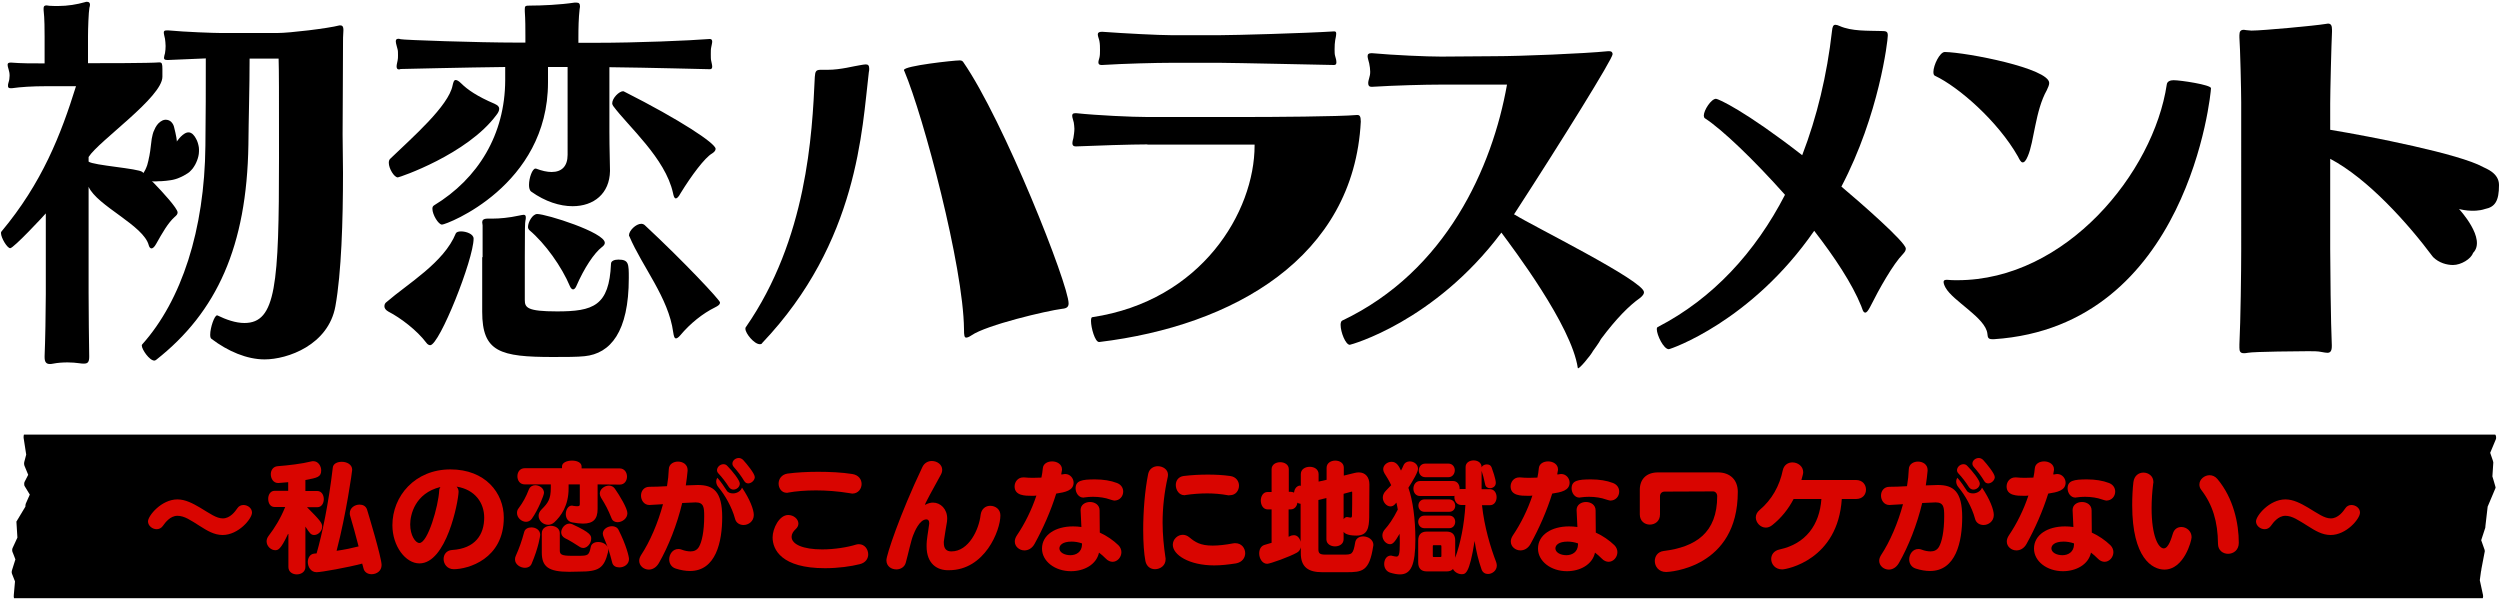
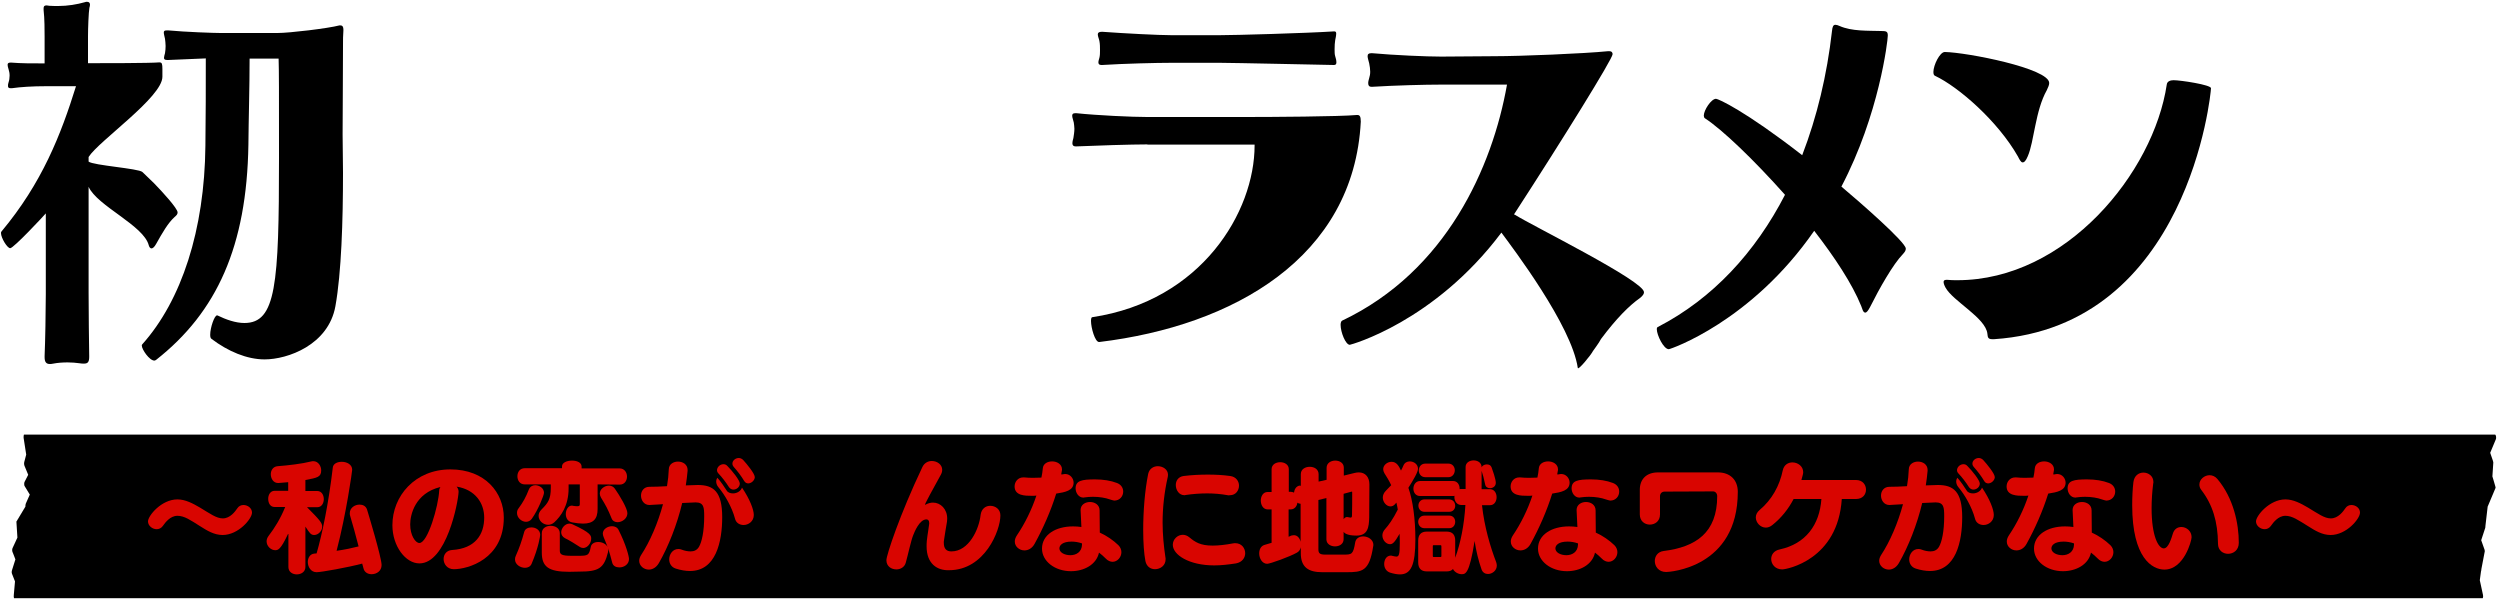
<svg xmlns="http://www.w3.org/2000/svg" version="1.1" id="レイヤー_1" x="0px" y="0px" viewBox="0 0 1250 300" style="enable-background:new 0 0 1250 300;" xml:space="preserve">
  <style type="text/css">
	.st0{fill:#D90500;}
</style>
  <g>
    <path d="M77,91.6c4.1,4.2,11.8,12.6,11.8,14.6c0,1-0.6,1.5-1.5,2.3c-3.4,3.1-6.1,7.9-9.2,13.4c-0.9,1.7-1.8,2.3-2.3,2.3   c-0.8,0-1.2-0.8-1.4-1.5c-2.5-10-25.8-19.7-30.1-29.3v53.1c0,8.2,0.2,25.9,0.3,31.4v0.6c0,2.7-0.9,3.3-2.6,3.3   c-0.6,0-1.5,0-2.5-0.2c-1.5-0.2-3.5-0.4-5.7-0.4c-2.5,0-5.1,0.2-7.1,0.6c-0.8,0.2-1.4,0.2-1.8,0.2c-1.8,0-2.6-1-2.6-3.4   c0-0.2,0-0.4,0-0.6c0.3-6.7,0.6-22.6,0.6-30.9v-40.4c-0.8,1-16.1,17.4-17.8,17.4c-1.5,0-4.6-5.2-4.6-7.5c0-0.4,0-0.6,0.2-0.8   C21.1,91.4,30.5,67.2,38,43.1H23.2c-7.1,0-13,0.4-17.2,1c-0.3,0-0.5,0-0.8,0C4.3,44.1,4,43.7,4,43c0-0.6,0-1.1,0.3-1.9   s0.5-2.1,0.5-3.3s-0.2-2.1-0.5-3.1S3.8,33,3.8,32.4c0-0.8,0.5-1.1,1.4-1.1h0.5c4.8,0.4,10.1,0.4,16.6,0.4V18.4   c0-2.9,0-9.2-0.5-13.4c0-0.2,0-0.4,0-0.8c0-1,0.3-1.5,1.5-1.5c0.5,0,0.9,0.2,1.4,0.2C26.2,3,27.7,3,29.2,3c4.6,0,9.4-0.8,13.2-1.9   c0.5-0.2,0.8-0.2,1.1-0.2c1.1,0,1.5,0.6,1.5,1.5c0,0.6-0.2,1-0.3,1.5C44.3,6.1,44,14.2,44,18.2v13.4c7.4,0,30.9,0,35.5-0.4h0.3   c1.2,0,1.4,0.8,1.4,3.4v3.8c0,10.2-32,32.2-36.9,40.1v2.3c2.3,1.9,24.9,3.4,26.9,5.2L77,91.6z M124.8,29.1   c0,14.6-0.5,30.7-0.6,43.3c-0.8,50.6-15.7,83.6-46.1,107.5c-0.3,0.2-0.6,0.4-0.9,0.4c-2.5,0-6.3-5.6-6.3-7.5c0-0.2,0-0.4,0.2-0.6   c19.7-22,31.2-57.3,31.6-99.3c0.2-13.2,0.2-30.7,0.2-43.7L84,30c-0.2,0-0.3,0-0.3,0c-1.4,0-1.7-0.4-1.7-1.1c0-0.6,0.3-1.5,0.5-2.3   c0.2-1.1,0.3-2.5,0.3-3.6c0-1.3-0.2-2.7-0.3-3.6c-0.2-1.1-0.6-2.3-0.6-3.1s0.3-1.1,1.5-1.1h0.8c8.4,0.8,22.9,1.3,26.1,1.3h28.4   c6.1,0,25.3-2.3,31-3.8h0.5c1.1,0,1.5,0.8,1.5,2.1v0.4c-0.2,2.3-0.2,4.8-0.2,7.5c0,12.1-0.2,36.8-0.2,44.5c0,5.9,0.2,12.5,0.2,19.2   c0,24-0.8,50-3.8,66.7c-3.5,19.4-23.9,26.6-35.4,26.6c-8.8,0-18.3-4-26.6-10.3c-0.5-0.4-0.6-1.1-0.6-2.1c0-3.4,2.1-9.6,3.4-9.6h0.2   c4.3,2.1,9.1,3.8,13.5,3.8c15.8,0,17.3-19,17.3-82.6c0-34.1,0-43.3-0.2-49.6h-14.5L124.8,29.1z" />
-     <path d="M215.1,172.6c-0.6,0-1.4-0.4-2-1.3c-4.6-6.1-12.7-12.3-18.9-15.5c-1.4-0.8-2-1.7-2-2.7s0.5-1.7,1.1-2.1   c10.6-9.2,28.7-19.7,34.6-34.3c0.3-0.6,1.2-1,2.6-1c2.6,0,6.3,1.3,6.3,3.6C236.8,129.7,219.7,172.6,215.1,172.6L215.1,172.6z    M198.9,88.7c-1.8,0-4.5-4.4-4.5-7.3c0-1,0.3-1.7,0.8-2.1c10.9-10.5,29.1-26.3,31.1-36.6c0.3-1.3,0.6-2.7,1.5-2.7   c0.6,0,1.5,0.4,2.8,1.7c3.1,3.1,8,6.5,16.7,10.2c1.7,0.8,2.3,1.5,2.3,2.5s-0.6,2.1-1.4,3.1C233.6,77.2,199.7,88.7,198.9,88.7   L198.9,88.7z M283.8,33.5H274v7.3v0.4c0,51.7-50.7,71.1-53,71.1c-1.8,0-4.8-5-4.8-7.9c0-0.8,0.2-1.3,0.8-1.7   c22.1-13.4,35.5-35.5,35.6-62.5v-6.7c-19,0.2-52,1-52.3,1c-0.3,0.2-0.6,0.2-0.9,0.2c-0.8,0-1.1-0.6-1.1-1.5c0-0.8,0.3-1.9,0.5-2.9   c0.2-0.8,0.2-1.7,0.2-2.7c0-1.1,0-2.3-0.2-2.9c-0.2-1.1-0.9-2.9-0.9-4c0-0.8,0.3-1.3,1.2-1.3c0.3,0,0.8,0,1.2,0.2   c1.1,0.4,38.8,1.7,58.1,1.7h4.3v-3.4c0-3.6,0-8-0.3-12.3c0-0.4,0-1,0-1.1c0-1.5,0.3-1.7,2.6-1.7c5.8,0,15-0.4,22.3-1.5h0.9   c1.4,0,1.8,0.6,1.8,2.1c0,0.4-0.2,0.8-0.2,1.3c-0.5,4.4-0.6,9.2-0.6,14.2v2.5h8.8c20.4,0,46.8-1.1,56.8-1.9h0.2   c0.8,0,1.1,0.6,1.1,1.3c0,0.8-0.3,1.7-0.5,2.9c-0.2,0.8-0.2,2.1-0.2,3.4s0,2.7,0.2,3.3c0.2,1.1,0.5,2.1,0.5,2.9s-0.3,1.3-1.1,1.3   c-0.2,0-0.2,0-0.3,0c-0.9,0-31.1-0.8-50-1v32.2c0,8.6,0.3,16.1,0.3,19.7c-0.2,11.3-8.1,17.6-18.7,17.6c-6.4,0-13.7-2.3-20.7-7.3   c-0.8-0.6-1.1-1.9-1.1-3.3c0-3.6,1.7-8.2,3.2-8.2h0.3c2.9,1.1,5.5,1.7,7.8,1.7c5.1,0,8-2.9,8-8.6L283.8,33.5z M241.3,128.6   c0-15.9,0-15.9,0-15.9c0-0.6-0.2-1.1-0.2-1.5c0-1.1,0.5-1.9,2.9-1.9h0.8h1.7c3.2,0,8-0.4,13-1.5c1.1-0.2,1.8-0.4,2.3-0.4   c0.8,0,1.1,0.4,1.1,1.3c0,0.4,0,1-0.2,1.7c-0.2,1.1-0.3,2.9-0.3,18.2V150c0,3.8,1.2,5.7,16.1,5.7c18.1,0,26.1-2.7,27-23.8   c0-1.5,1.8-2.1,3.7-2.1c5.2,0,5.2,2.1,5.2,9.2c0,27-9.2,37.8-22.1,39.1c-3.5,0.4-9.7,0.4-15.7,0.4c-26.6,0-35.5-2.5-35.5-22.6   v-27.3L241.3,128.6z M286.5,144.7c-0.6,0-1.2-0.8-1.5-1.5c-4.1-9.8-12.4-21.5-20.4-28.2c-0.3-0.4-0.6-0.8-0.6-1.5   c0-2.5,2.3-6.5,4.6-6.5c4.5,0,33.8,9.2,33.8,14.4c0,0.6-0.3,1.3-1.4,2.1c-4,3.1-8.9,10.5-12.9,19.7   C287.6,144.3,287,144.7,286.5,144.7z M337.9,99.2c-0.8,0-1.1-1.3-1.4-2.7c-3.8-17.4-22.4-33.3-29.9-43.5c-0.3-0.4-0.5-1-0.5-1.3   c0-2.7,3.5-6.1,5.5-6.1c0.2,0,0.3,0.2,0.5,0.2c28.1,14.2,45.7,25.9,45.7,28.6c0,0.8-0.5,1.5-1.7,2.3c-3.7,2.1-10.4,11.1-15.8,19.9   C339.2,98.7,338.4,99.2,337.9,99.2L337.9,99.2z M340.1,167.7c-0.9,1.1-1.7,1.5-2.1,1.5c-0.8,0-1.1-1.1-1.4-3.1   c-2.3-17.2-15.5-32.8-21.9-47.9c-0.2-0.2-0.2-0.4-0.2-0.6c0-2.3,3.5-5.7,6.1-5.7c0.6,0,1.2,0.2,1.7,0.6   c20,18.6,37.7,37.6,37.7,38.7s-0.9,1.7-2.5,2.5C351.4,156.7,345.1,161.7,340.1,167.7L340.1,167.7z" />
-     <path d="M379.9,172.1c-2.8,0-7.2-5.4-7.2-7.7c0-0.4,0-0.6,0.2-0.8c30.6-44.1,33.2-96.4,34.5-125.1c0.2-2.7,0.5-3.6,2.9-3.6h1.5h2.1   c6.4,0,13.2-1.9,16.1-2.3c1.2-0.2,2.2-0.4,2.9-0.4c1.2,0,1.7,0.6,1.7,2.1c0,0.6,0,1.1-0.2,1.9c-3.4,28.2-5.2,84.7-53.3,135.3   C381,171.9,380.5,172.1,379.9,172.1L379.9,172.1z M485.7,167.7c-1.2,0.8-2,1.1-2.6,1.1c-0.9,0-1.1-1-1.1-4.2   c-0.3-31.4-20.3-106.5-29.8-129c-0.2-0.2-0.2-0.4-0.2-0.6c0-2.1,24.9-4.8,27.8-4.8c0.8,0,1.4,0.2,1.8,0.8   c20.3,29.3,52.7,111.3,52.7,120.7c0,1.7-0.9,2.5-3.2,2.7C523.3,155.4,493.2,162.5,485.7,167.7L485.7,167.7z" />
    <path d="M573.7,72.2c-7.8,0-26.6,0.6-35.5,1c-0.2,0-0.2,0-0.3,0c-1.4,0-1.7-0.8-1.7-1.5c0-1,0.3-1.9,0.5-2.7   c0.2-1.3,0.5-3.1,0.5-4.6c0-1.1-0.2-2.1-0.3-3.1c-0.2-1.1-0.8-2.5-0.8-3.4c0-0.8,0.3-1.3,1.5-1.3h0.6c10.4,1.1,27.9,1.9,35.3,1.9   h49.3c12.7,0,46.9-0.2,55.6-1h0.3c1.1,0,1.7,0.6,1.7,3.3c-3.5,68-63.8,102.1-130.7,110.2h-0.2c-2,0-4-7.1-4-10.5   c0-1.1,0.2-1.9,0.6-1.9c54.7-8.2,81.2-52.7,81.2-85.9c0-0.2,0-0.4,0-0.4h-53.6L573.7,72.2z M585.9,31.4c-7.8,0-23.8,0.4-34.9,1.1   c-0.2,0-0.2,0-0.3,0c-1.2,0-1.5-0.6-1.5-1.3c0-0.8,0.3-1.5,0.5-2.3c0.3-1.2,0.3-2.5,0.3-3.8c0-1.5,0-3.1-0.3-4.6   c-0.2-1.1-0.8-2.3-0.8-3.3c0-0.8,0.5-1.3,2-1.3h0.3c10.9,0.8,28.2,1.7,34.5,1.7h24.1c7.5,0,43.2-1,57.2-1.9h0.2   c0.8,0,0.9,0.6,0.9,1.1c0,1-0.3,2.3-0.5,3.3s-0.3,2.9-0.3,4.6c0,1.3,0,2.5,0.3,3.4s0.6,2.1,0.6,3.1c0,0.8-0.3,1.3-1.2,1.3h-0.2   c-0.9,0-51.2-1.1-57.2-1.1L585.9,31.4z" />
    <path d="M720.8,42.3c-8.4,0-23.5,0.4-34.7,1.1c-0.2,0-0.2,0-0.3,0c-1.4,0-1.7-0.8-1.7-1.9c0-0.8,0.3-1.7,0.5-2.5   c0.3-1,0.5-1.9,0.5-3.1c0-1.3-0.2-2.7-0.5-4.2c-0.2-1.1-0.8-2.5-0.8-3.6c0-1,0.5-1.5,1.8-1.5h0.5c11.1,1,27.2,1.7,34.5,1.7   l26.7-0.2c13.1,0,44.7-1.3,56.7-2.5h0.6c1.4,0,1.7,0.8,1.7,1.5c0,2.3-24.9,42.5-49.3,80.1c0.2,0,0.3,0.2,0.5,0.2   c8.1,5.2,64.5,33,64.5,38.7c0,0.8-0.5,1.7-2,2.9c-5.4,3.8-11.8,10.2-19.5,20.5c-1,2-3.7,5.5-4,6c-1,2-7.4,9.8-7.6,8.5   c-3.1-21.3-32.6-60.1-38.2-67.7c-33.5,44.7-75.4,56.1-75.8,56.1c-2.1,0-4.6-6.3-4.6-10c0-1,0.3-1.9,0.8-2.1   c52-24.7,75.1-76.7,82.4-118L720.8,42.3z" />
    <path d="M834.4,174.6c-2.6,0-6-7.1-6-10c0-0.6,0.2-1,0.5-1.1c27.5-14.2,48.8-37.4,63.6-66.1C877,80,861.2,64.8,852.4,59.1   c-0.3-0.2-0.5-0.8-0.5-1.3c0-2.7,3.7-8.4,6.1-8.4c1.1,0,14.4,5.9,43.1,28.2c7.4-19.2,12.4-40.1,14.9-62.1c0.2-2.1,0.6-3.1,1.7-3.1   c0.6,0,1.2,0.2,2.1,0.6c6.1,2.7,14.1,2.3,20.6,2.5c2.8,0,3.5,0.2,3.5,2.3c0,2.5-4.3,39.5-23.2,75.5c9.4,7.9,32.2,27.8,32.2,31   c0,0.8-0.3,1.5-1.4,2.7c-4.9,5-11.8,17.2-16.4,26.4c-1.1,2.1-1.8,2.9-2.5,2.9c-1.1,0-1.5-2.1-2-3.3c-4.5-11.1-13.2-24.3-23.5-37.6   C875.7,160.8,835.2,174.6,834.4,174.6L834.4,174.6z" />
    <path d="M1011.3,81.2c-0.9,0-1.7-1.7-2.3-2.9c-10.1-17.8-29.8-34.9-41.5-40.4c-0.6-0.2-0.8-1-0.8-1.9c0-3.4,3.2-10,5.7-10   c11.1,0.2,52.2,8.2,52.2,15.5c0,1-0.5,2.1-1.2,3.6c-5.8,10.3-6.3,25.7-9.5,33C1012.9,80.5,1012.1,81.2,1011.3,81.2z M997,169.6   c-0.3,0-0.5,0-0.8,0c-2.3,0-2.3-1-2.5-2.7c-0.8-8-17.3-16.3-21-23.2c-0.6-1.1-0.9-2.1-0.9-2.7c0-1,0.9-1.1,1.7-1.1   c1.7,0.2,3.5,0.2,5.2,0.2c54.2,0,98.1-53.7,104.7-97.9c0.2-1.5,1.7-2.1,3.4-2.1c3.5,0,18.7,2.3,18.7,4   C1105.5,46.4,1094.3,163.1,997,169.6z" />
-     <path d="M1120.6,51.1c0-5.4-0.5-27.4-0.9-32.4c0-0.4,0-0.8,0-1.1c0-1.9,0.6-2.7,2.3-2.7c0.3,0,0.8,0.2,1.4,0.2   c0.8,0,1.5,0.2,2.3,0.2c5.7,0,32.3-2.5,36.9-3.3c0.5,0,0.9-0.2,1.4-0.2c1.5,0,2,1,2,3.1v1c-0.3,5.6-0.9,30.3-0.9,35.8v13.2   c20.7,3.4,64.8,12.1,76.4,18.6c1.5,0.8,8,3,8,9c0,8-2,11-7,12c-6,2-13,0-13,0s14,15,7,22c-1,3-6,6-10,6c-3,0-7-1-10-4   c-12.6-16.9-32.5-39.1-51.4-49.1v45c0,7.9,0.3,37.8,0.8,48.1v0.6c0,2.5-0.8,3.3-2.2,3.3c-0.8,0-1.7-0.2-2.9-0.4   c-1.8-0.4-4.1-0.4-6.6-0.4c-3.4,0-27.5,0.2-30.3,0.8c-0.8,0.2-1.5,0.2-2,0.2c-1.8,0-2.2-1-2.2-2.7c0-0.6,0-1.1,0-1.7   c0.6-11.9,0.9-36.6,0.9-47.1L1120.6,51.1z" />
-     <path d="M65.7,90.4c0,0,0.9-0.1,2.2-0.7c0.6-0.3,1.3-0.7,2-1.2c0.5-0.4,1.1-1,1.6-1.7c0.4-0.6,0.8-1.2,1.2-2   c0.3-0.6,0.6-1.4,0.9-2.2c0.2-0.7,0.4-1.4,0.6-2.3s0.3-1.7,0.5-2.4c0.2-0.9,0.3-1.7,0.4-2.4c0.1-0.9,0.2-1.7,0.3-2.4   c0.1-0.9,0.2-1.7,0.3-2.4c0.1-0.9,0.2-1.7,0.4-2.4c0.2-0.8,0.3-1.6,0.6-2.3s0.6-1.4,1-2.2c0.5-0.9,1-1.6,1.5-2.1   c0.7-0.7,1.4-1.2,2.1-1.5c0.9-0.4,1.8-0.4,2.6-0.2s1.6,0.7,2.1,1.4c0.5,0.6,0.9,1.4,1.1,2.4c0.2,0.9,0.4,1.8,0.6,2.5   c0.2,1,0.4,1.8,0.5,2.5c0.5,2.9,0,2.3,0,2.3s0.5-0.9,1.4-1.9c0.5-0.6,1.1-1.2,1.7-1.7s1.4-1,2.1-1.2c0.8-0.2,1.5-0.2,2.3,0.3   c0.6,0.3,1.1,0.9,1.7,1.7c0.4,0.7,0.8,1.3,1.1,2s0.5,1.4,0.7,2.2s0.3,1.5,0.3,2.2c0,0.8,0,1.5-0.1,2.3s-0.3,1.5-0.5,2.2   s-0.5,1.4-0.8,2.1s-0.7,1.4-1.1,2c-0.4,0.7-0.9,1.3-1.4,1.8c-0.6,0.7-1.2,1.2-1.7,1.5c-0.6,0.4-1.3,0.8-2,1.2s-1.4,0.7-2.1,1   s-1.4,0.6-2.2,0.8c-0.7,0.2-1.5,0.4-2.3,0.5c-0.7,0.1-1.5,0.2-2.3,0.3c-0.7,0.1-1.5,0.1-2.5,0.2c-0.8,0-1.6,0-2.5,0.1   c-0.8,0-1.6,0-2.5,0c-0.8,0-1.7,0-2.5,0c-0.9,0-1.7,0-2.5,0c-0.9,0-1.8,0-2.5-0.1C66.6,90.5,65.7,90.4,65.7,90.4L65.7,90.4z" />
  </g>
  <path d="M1248,218.1c-0.1-0.5-0.3-0.8-0.5-0.8H12.1c-0.1-0.1-0.1,0-0.2,0.2l0,0c-0.1,0.4-0.1,0.9-0.1,1.4l1.3,8.4l-1,3.8  c-0.1,0.6-0.1,1.2,0.1,1.7l1.9,4.6l-1.8,3.5c-0.2,0.3-0.2,0.7-0.2,1.2s0.1,0.9,0.3,1.1l2.5,4.1l-2,4.5c-0.2,0.4-0.2,1-0.2,1.5  l-4.5,7.5l0.5,8L6.3,274c-0.2,0.4-0.3,1.2-0.1,1.8c0,0,0,0,0,0c0,0.1,0,0.2,0.1,0.3l0.6,1.5l0.8,2.1L6,285.1c-0.2,0.6-0.2,1.3,0,1.8  l1.5,3.8l-0.6,6.8c-0.1,0.5,0,1.2,0.1,1.6h1234.4c0.2-0.5,0.2-1.1,0.1-1.6l-1.6-7.4l0.6-4.4c0.1-0.3,0.2-0.8,0.2-1.2l1.7-8.9  c0-0.3-0.1-0.5-0.1-0.7l-1.7-4.8l2-6.1c0.1-0.3,0.1-0.6,0.1-0.9l1.1-9.5c0-0.1,0-0.1,0-0.2l4-9.5c0-0.2-0.1-0.4-0.1-0.6l-0.9-3.1  c0,0,0,0,0,0l-0.6-2l0.4-6.1c0.1-0.5,0.1-1.1-0.1-1.6l-1.4-4.1l2.8-6.7C1248.1,219.3,1248.1,218.6,1248,218.1z" />
  <g>
    <path class="st0" d="M111.3,267.5c-4.2,0-7.8-2.2-11.4-4.5c-4.6-2.9-7.7-5.1-11.2-5.1c-3.6,0-6.1,3.4-7.3,5.1   c-0.8,1.1-1.9,1.6-3.1,1.6c-2.1,0-4.3-1.7-4.3-3.9c0-2.8,6.7-11,14.7-11c4,0,7.7,2,11.3,4.1c5,3,8.2,5.4,11.4,5.4   c3.7,0,6.2-3.5,7.3-5.1c0.7-1.1,1.9-1.6,3-1.6c2.2,0,4.3,1.6,4.3,3.8C126,259.4,119.2,267.5,111.3,267.5z" />
    <path class="st0" d="M144,267c-3.7,7.9-5,8.1-6.4,8.1c-2.1,0-4.3-2-4.3-4.4c0-0.9,0.3-1.9,1.1-2.9c2.9-3.8,5.8-8.4,8.2-14.3h-5.3   c-2.2,0-3.2-2-3.2-4.1c0-2,1.1-4,3.2-4h6.8v-4.3l-4.8,0.4c-0.1,0-0.2,0-0.3,0c-2.3,0-3.6-2.2-3.6-4.4c0-1.9,1.1-3.8,3.4-4   c5.3-0.4,12.2-1.2,16.9-2.4c0.4-0.1,0.7-0.1,1-0.1c2.4,0,3.9,2.4,3.9,4.6c0,3.3-1.9,3.7-7.9,4.8v5.5h5.9c2.2,0,3.3,2,3.3,4.1   c0,2-1.1,4-3.2,4h-5.2c6.4,6.4,7.6,7.9,7.6,9.7c0,2.2-2,4.2-4,4.2c-1.7,0-2.3-1-4.4-4.2v20.2c0,2.4-2.1,3.7-4.3,3.7   c-2.1,0-4.2-1.2-4.2-3.7V267L144,267z M181.1,281.8c-7.1,1.9-20.5,4.3-22.8,4.3c-2.9,0-4.4-2.7-4.4-5.1c0-2,1.1-4,3.2-4.2   c0.4,0,0.8-0.1,1.2-0.1c2.8-9.7,6-25,8.1-42.9c0.2-2,2.3-2.9,4.5-2.9c2.5,0,5.2,1.3,5.2,4c0,0.6-2.9,21.8-7.8,40.5   c4.2-0.6,7.9-1.4,11-2.2c-1.4-5.5-3-11.2-4.2-15.2c-0.2-0.5-0.2-1-0.2-1.4c0-2.7,2.5-4.3,4.9-4.3c1.6,0,3.1,0.7,3.7,2.4   c0.6,1.9,7.3,24.1,7.3,27.8c0,3-2.5,4.6-5,4.6c-1.9,0-3.7-1-4.1-3.1L181.1,281.8z" />
    <path class="st0" d="M229.3,245.9c-0.2,5.3-6.1,35.8-19.6,35.8c-6.9,0-13.5-8.6-13.5-19.1c0-14.6,11.3-27.9,29-27.9   c17.5,0,26.7,11.8,26.7,24.1c0,20.8-18,25.8-25,25.8c-3.3,0-5.1-2.6-5.1-5.1c0-2.2,1.4-4.3,4.2-4.5c11.7-0.7,16.1-7.8,16.1-16.2   c0-7.3-4.5-14-13.8-15.5C228.9,244,229.3,244.8,229.3,245.9L229.3,245.9z M220.2,243.5c-12.7,3.1-15.1,13.9-15.1,18.7   c0,5.5,2.6,9.3,4.6,9.3c4.2,0,9.5-18.4,9.9-26.2C219.6,244.6,219.9,244,220.2,243.5z" />
    <path class="st0" d="M262.5,283.9c-2.4,0-5-1.7-5-4.2c0-0.6,0.1-1.2,0.4-1.8c1.8-4,3-7.5,4.2-11.9c0.4-1.6,2-2.3,3.6-2.3   c2.2,0,4.4,1.3,4.4,3.7c0,0.5-0.8,6.3-4.3,14.5C265.2,283.3,263.9,283.9,262.5,283.9L262.5,283.9z M263,260.9c-2.2,0-4.5-2-4.5-4.4   c0-0.8,0.2-1.7,0.9-2.5c2-2.7,3.6-5.5,5-9.2c0.6-1.5,1.9-2.2,3.2-2.2c2.1,0,4.4,1.5,4.4,3.8c0,1.2-2.9,8.5-6.1,13   C265.1,260.5,264,260.9,263,260.9L263,260.9z M298.8,242.2v12.3c0,5.1-2.2,7.3-7.3,7.3c-1.5,0-3.3-0.2-5.4-0.6   c-2.2-0.4-3.2-2.2-3.2-4.2c0-2.1,1.2-4.2,3-4.2c0.2,0,0.3,0,0.5,0.1c1.1,0.2,1.9,0.2,2.4,0.2c0.9,0,1.1-0.3,1.1-1.1v-9.8h-5.6v2   c0,8.6-3.8,13.9-7.2,17c-0.9,0.8-2,1.2-3,1.2c-2.5,0-4.8-2-4.8-4.5c0-1,0.4-2.1,1.5-3.2c3.2-3.2,4.6-5.1,4.6-10.8v-1.7h-13   c-2.5,0-3.7-2-3.7-4.1c0-2,1.2-4,3.7-4H281v-0.9c0-1.9,2.5-2.9,5-2.9c2.4,0,4.8,0.9,4.8,3v0.9h19c2.4,0,3.7,2,3.7,4.1   c0,2-1.2,4-3.6,4L298.8,242.2L298.8,242.2z M284.6,285.9c-10.3,0-13.7-2.5-13.7-9.6v-9.7c0-2.5,2.2-3.7,4.5-3.7   c2.2,0,4.5,1.2,4.5,3.7v8.6c0,2,0.8,2.7,5.9,2.7h3.3c5,0,5.4-0.2,6.3-4.5c0.3-1.6,1.9-2.4,3.7-2.4c1.9,0,3.9,0.9,4.7,2.5   c-0.6-1.7-1.4-3.4-2-5c-0.2-0.6-0.4-1.1-0.4-1.7c0-2.2,2.4-3.7,4.6-3.7c1.4,0,2.7,0.6,3.3,1.9c3.8,7.5,5.2,13.3,5.2,14.5   c0,2.7-2.5,4.2-4.8,4.2c-1.7,0-3.2-0.7-3.6-2.4c-0.6-2.4-1.3-4.9-2.1-7.3c0.1,0.3,0.1,0.7,0.1,1.1c0,0.3-0.1,0.7-0.1,1   c-2,8.1-4.7,9.7-14.3,9.7L284.6,285.9L284.6,285.9z M289.8,273.4c-2.3-1.5-5-3.2-7.3-4.3c-1.3-0.7-1.9-1.8-1.9-2.9   c0-2.1,1.9-4.4,4.1-4.4c0.4,0,0.9,0.1,1.4,0.3c9.4,4.3,9.5,5.7,9.5,7.3c0,2.2-1.9,4.6-4,4.6C291.1,274,290.4,273.8,289.8,273.4   L289.8,273.4z M308.8,261.1c-1.3,0-2.5-0.6-3-1.9c-1.9-4.7-2.9-6.5-5.3-10.4c-0.4-0.7-0.6-1.4-0.6-2c0-2.3,2.4-4,4.6-4   c1.1,0,2.2,0.5,2.9,1.5c2.4,3.4,6.3,9.9,6.3,12.3C313.7,259.3,311,261.1,308.8,261.1z" />
    <path class="st0" d="M329.4,281.6c-1.3,2.2-3.2,3.2-5,3.2c-2.5,0-4.8-1.9-4.8-4.4c0-0.9,0.3-1.8,0.9-2.8c4.5-6.8,8.5-16.2,11-25.5   c-3.3,0.2-6.1,0.4-6.8,0.4c-2.7,0-4.2-2.4-4.2-4.7c0-2.2,1.4-4.4,4.2-4.4c2.4,0,5.5-0.1,8.8-0.3c0.5-2.9,0.8-5.8,0.9-8.5   c0.1-2.6,2.4-3.8,4.6-3.8c2.4,0,4.8,1.4,4.8,4.2v0.4c-0.2,2.3-0.5,4.7-0.9,7.3c1.6-0.1,4.8-0.2,6-0.2c7.8,0,12.2,3.2,12.2,16.1   c0,12.2-3.1,26.9-16.1,26.9c-2.2,0-4.6-0.4-7.1-1.2c-2.3-0.7-3.3-2.7-3.3-4.6c0-2.5,1.7-5.2,4.6-5.2c0.5,0,1.1,0.1,1.6,0.3   c1.5,0.6,3.1,0.9,4.5,0.9c1.7,0,3.2-0.6,4.2-2.3c1.4-2.4,2.6-7.6,2.6-15.3c0-4.4-0.2-6.9-4.3-6.9c-1,0-3.9,0.2-6.7,0.3   C338.6,262.1,334.2,273.3,329.4,281.6L329.4,281.6z M376.9,257.5c0,3.2-2.7,5-5.1,5c-1.9,0-3.8-1-4.3-3.2c-1.5-5.6-5-11.8-8.3-15.7   c-0.7-0.8-1.1-1.9-1.1-2.8c0-0.7,0.2-1.4,0.6-1.9c1.7,1.9,3.4,4.4,4.6,6.3c0.6,1.1,1.9,1.5,3.2,1.5c1.9,0,3.9-1.1,4.5-2.9   C375,249.7,376.9,254.9,376.9,257.5L376.9,257.5z M366.7,244.8c-0.8,0-1.6-0.4-2.2-1.2c-1.5-2.4-3.5-5-5.3-6.9   c-0.5-0.5-0.7-1.1-0.7-1.6c0-1.5,1.5-3,3.2-3c0.7,0,1.4,0.2,2,0.9c2.4,2.4,6.2,7.1,6.2,8.8S368.3,244.8,366.7,244.8z M374.1,241.7   c-0.8,0-1.5-0.4-2-1.2c-1.4-2.4-3.5-5.1-5.2-7c-0.5-0.6-0.7-1.1-0.7-1.7c0-1.5,1.5-2.8,3.2-2.8c0.7,0,1.5,0.3,2.2,1   c1.9,2.1,5.8,6.8,5.8,8.6C377.3,240.3,375.6,241.7,374.1,241.7L374.1,241.7z" />
-     <path class="st0" d="M412.5,284.1c-21.8,0-26.2-9.3-26.2-15.4c0-4.4,3.3-11.2,7.8-11.2c2.7,0,5.1,2,5.1,4.3c0,0.9-0.4,1.9-1.4,2.8   c-1.2,1.1-2,2.4-2,3.8c0,3.8,5.8,6.3,15.3,6.3c6.2,0,12.8-1.1,16.9-2.4c0.6-0.2,1.1-0.2,1.5-0.2c2.8,0,4.6,2.5,4.6,5.1   c0,2-1.2,4.2-4.3,4.9C425.5,283.2,419.1,284.1,412.5,284.1L412.5,284.1z M424.9,246.6c-6-1-11.8-1.4-16.9-1.4   c-5.4,0-10.1,0.4-13.9,1.1c-0.2,0.1-0.5,0.1-0.7,0.1c-2.6,0-4.1-2.3-4.1-4.6c0-2.2,1.4-4.5,4.4-5c4.5-0.6,9.9-0.9,15.3-0.9   c6,0,12,0.3,17.1,1.1c3.3,0.5,4.7,2.8,4.7,5c0,2.4-1.7,4.8-4.7,4.8C425.6,246.7,425.2,246.6,424.9,246.6L424.9,246.6z" />
    <path class="st0" d="M463.3,273.2c0-0.8,0-1.7,0.1-2.7c0.4-3.7,1-6.6,1.2-8.6c0-0.2,0-0.3,0-0.4c0-1.3-0.6-1.8-1.4-1.8   c-3.5,0-6,6.4-6.6,7.9c-1.1,2.7-2.5,9.4-3.7,13.7c-0.6,2.3-2.7,3.4-4.7,3.4c-2.5,0-5-1.5-5-4.6c0-2.5,6.6-22.6,18-46.6   c1-2.1,2.9-3,4.7-3c2.7,0,5.2,1.8,5.2,4.4c0,0.8-0.2,1.6-0.7,2.5c-3.9,7-7.9,14.4-7.9,14.9c0,0.1,0.1,0.1,0.1,0.1   c0.1,0,0.2-0.1,0.4-0.2c1.2-0.6,2.4-0.9,3.5-0.9c3.8,0,7.1,3.2,7.1,8c0,0.5-0.1,1-0.1,1.5c-0.4,2.7-1.2,6.7-1.5,9.3   c-0.1,0.4-0.1,0.9-0.1,1.2c0,3.2,1.4,4.4,3.8,4.4c8.7,0,13.8-11,14.6-18.2c0.4-3.2,2.6-4.6,4.8-4.6c2.6,0,5.1,1.7,5.1,4.8   c0,7.5-7.8,27.4-25.7,27.4C468.6,285.3,463.3,281.9,463.3,273.2L463.3,273.2z" />
    <path class="st0" d="M531.3,237.2c0.4-0.1,0.9-0.2,1.3-0.2c2.5,0,4.2,2.2,4.2,4.3c0,4-4.2,4.8-8.7,5.5c-2.7,8.7-6.6,17.5-10.8,25.1   c-1.3,2.4-3.3,3.3-5.1,3.3c-2.5,0-4.8-1.9-4.8-4.4c0-1,0.3-2,1.1-3.2c3.8-5.6,7.3-12.6,9.7-19.8c-0.7,0.1-1.5,0.1-2.3,0.1   c-3.3,0-8.6,0-8.6-4.7c0-2.2,1.6-4.5,4.3-4.5h0.5c1.5,0.2,3.1,0.2,4.8,0.2c1.2,0,2.5-0.1,3.8-0.1c0.3-1.5,0.6-3.1,0.7-4.6   c0.2-2.4,2.4-3.5,4.7-3.5c2.4,0,4.9,1.4,4.9,4c0,0.2,0,0.5-0.1,0.8l-0.3,1.7L531.3,237.2z M535.5,285.6c-8.1,0-14.5-5-14.5-11.3   c0-6.9,6.8-11.1,15.5-11.1c1.4,0,2.8,0.1,4.2,0.3c-0.1-2.9-0.3-6-0.4-8.4c0-0.1,0-0.1,0-0.1c0-2.7,2.4-4,4.7-4   c2.4,0,4.8,1.4,4.8,4.2c0,3.8,0.1,7.6,0.1,11.1c3.5,1.6,6.7,3.8,9.3,6.3c1.1,1.1,1.5,2.4,1.5,3.5c0,2.5-2,4.8-4.4,4.8   c-1.1,0-2.4-0.5-3.5-1.7c-1-1-2.1-2-3.3-2.9C548.2,282.4,541.9,285.6,535.5,285.6L535.5,285.6z M541,271.7   c-1.7-0.6-3.5-0.9-5.2-0.9c-4.5,0-6.1,1.8-6.1,3.4c0,2,2.5,3.4,5.5,3.4c2.9,0,5.7-1.6,5.8-5.3V271.7z M554.9,249.7   c-2.2-0.8-5.2-1.3-8.4-1.3c-1.4,0-2.8,0.1-4.2,0.3c-0.2,0-0.4,0.1-0.6,0.1c-2.4,0-3.9-2.4-3.9-4.6c0-3.9,3.1-4.5,9.7-4.5   c4.1,0,7.9,0.6,11,1.8c2.1,0.8,3.1,2.5,3.1,4.3c0,2.3-1.7,4.5-4.5,4.5C556.6,250.2,555.8,250,554.9,249.7L554.9,249.7z" />
    <path class="st0" d="M577.5,284.6c-2.1,0-4.2-1.2-4.8-4.1c-0.7-3.6-1.1-9.2-1.1-15.6c0-9.1,0.8-19.7,2.5-28   c0.6-2.6,2.7-3.8,4.8-3.8c2.5,0,5.1,1.6,5.1,4.3c0,0.3-0.1,0.6-0.1,1c-1.8,7.9-2.6,15.6-2.6,22.9c0,6.1,0.6,11.9,1.4,17.3   c0.1,0.3,0.1,0.6,0.1,0.9C582.9,282.7,580.2,284.6,577.5,284.6L577.5,284.6z M607.1,282.7c-12.6,0-20.7-5.3-20.7-10.3   c0-2.8,2.4-5,5-5c1.1,0,2.2,0.4,3.2,1.2c3,2.5,5.6,4.2,11.7,4.2c3,0,6.5-0.4,10.2-1.1c0.4-0.1,0.8-0.1,1.2-0.1c3.1,0,4.9,2.5,4.9,5   c0,2.2-1.4,4.5-4.6,5.1C614.1,282.3,610.5,282.7,607.1,282.7L607.1,282.7z M613.8,247.6c-3.3-0.6-6.7-0.9-10.2-0.9   c-3.7,0-7.4,0.3-10.8,0.8c-0.2,0.1-0.4,0.1-0.6,0.1c-2.7,0-4.3-2.6-4.3-5.1c0-2.1,1.2-4.1,3.9-4.5c4.1-0.5,8.2-0.7,12.2-0.7   c3.8,0,7.5,0.2,11.1,0.7c3,0.4,4.4,2.7,4.4,4.8c0,2.4-1.6,4.8-4.5,4.8C614.5,247.7,614.1,247.7,613.8,247.6L613.8,247.6z" />
    <path class="st0" d="M650.4,242.9v-5.8c0-2.5,2.2-3.7,4.5-3.7c2.2,0,4.4,1.2,4.4,3.7v3.7l4-0.9v-6c0-2.4,2.2-3.6,4.3-3.6   c2.2,0,4.3,1.2,4.3,3.5v4l5.3-1.3c0.8-0.2,1.5-0.3,2.2-0.3c3.3,0,5.3,2.4,5.3,6c0,5.5-0.1,11.7-0.1,16.4c-0.1,5.1-0.7,9.2-6.4,9.2   c-5,0-6.2-1.5-6.4-1.9v3.7c0,2.4-2.1,3.6-4.3,3.6c-2.1,0-4.3-1.2-4.3-3.5V249l-4,1v24.7c0,1.9,0.7,2.6,3.3,2.6h9.4   c4,0,4.7-0.1,5.7-6.1c0.3-2,2.1-3,4-3c2.4,0,5.1,1.6,5.1,4.3c0,0.2-0.1,0.4-0.1,0.6c-1.9,12.6-5.5,13-13.3,13h-12.2   c-6.8,0-10.7-2.4-10.7-9.5v-3c-0.2,1.1-0.9,2.2-1.9,2.7c-3.7,2.1-13.5,5.6-14.9,5.6c-2.5,0-4-2.7-4-5.2c0-1.9,0.8-3.6,2.5-4.2   l3.7-1.1v-16.7h-2c-2.2,0-3.4-2.2-3.4-4.4c0-2.1,1.1-4.3,3.4-4.3h2v-11.4c0-2.3,2.1-3.5,4.3-3.5s4.3,1.2,4.3,3.5v11.3h1   c0.6,0,1.1,0.2,1.6,0.4c0.2-1.6,1-3.1,2.7-3.5L650.4,242.9z M647,267.6c1.7,0,2.9,1.5,3.3,3.3v-19c-0.6-0.1-1.2-0.2-1.6-0.6   c-0.2,1.8-1.4,3.4-3.4,3.4h-1v13.7l1.3-0.6C646.1,267.7,646.6,267.6,647,267.6L647,267.6z M671.8,246.9v12.7c0.4-0.6,1-1.1,1.7-1.1   c0.2,0,0.4,0.1,0.6,0.1c0.5,0.1,0.9,0.2,1.1,0.2c0.6,0,0.8-0.2,0.8-1.2c0.1-3.8,0.1-7.4,0.1-11.2c0-0.4,0-0.6-0.2-0.6   c-0.1,0-0.2,0-0.4,0.1L671.8,246.9z" />
    <path class="st0" d="M697.5,252.1c-0.7,0.8-1.5,1.1-2.3,1.1c-1.9,0-3.8-2.1-3.8-4.4c0-1.2,0.5-2.4,1.6-3.5c0.9-0.9,1.8-1.8,2.6-2.7   c-1.1-2.4-2.4-4.4-3.4-6c-0.4-0.7-0.6-1.4-0.6-2c0-2.1,2.1-3.7,4.2-3.7c2.5,0,3.7,2.2,4.7,4.4c0.5-0.9,0.9-1.8,1.2-2.5   c0.6-1.5,1.9-2.1,3.2-2.1c2,0,4.1,1.4,4.1,3.7c0,1.7-2.4,5.7-4.8,9.5c2.2,6.1,3.5,15.8,3.5,25.7c0,12.9-2.2,17.6-7.7,17.6   c-1.4,0-3.1-0.3-5-0.9c-2-0.7-2.9-2.5-2.9-4.3c0-2.2,1.2-4.2,3.3-4.2c0.2,0,0.4,0,0.6,0.1c0.9,0.2,1.7,0.4,2.2,0.4   c1.3,0,1.7-1.2,1.7-6.6c0-1.6,0-3.2-0.1-4.8c-2.4,4.2-3.4,5.2-4.8,5.2c-1.9,0-3.8-2-3.8-4.4c0-1,0.4-2.1,1.3-3.1c1.8-2,4-5,6.4-9.8   c-0.2-1.2-0.4-2.4-0.7-3.5L697.5,252.1z M713.4,285.7c-2.9,0-4.3-1.6-4.3-4.5v-10.9c0-2.9,1.4-4.5,4.3-4.5h10   c3.2,0,4.2,2.1,4.2,4.4v8.7c2.7-7.4,4.5-16.4,5.1-26.4h-2c-2.3,0-3.5-2-3.5-3.9c0-0.2,0-0.5,0.1-0.7c-0.2,0.1-0.5,0.1-0.7,0.1H710   c-2.2,0-3.3-1.8-3.3-3.7s1.2-3.8,3.4-3.8h16.4c2.2,0,3.3,1.9,3.3,3.7v0.4c0.2-0.1,0.6-0.1,0.9-0.1h2.1v-11c0-2.2,2-3.3,4-3.3   s4,1.1,4,3.4v0.1c0.4-1,1.5-1.5,2.6-1.5s2,0.4,2.4,1.5s2.1,5.8,2.1,7.7c0,1.8-1.5,2.7-2.9,2.7c-1.1,0-2.2-0.6-2.4-1.8   c-0.7-3.2-1.1-4.8-1.8-6.9v9.2h4.2c2.2,0,3.3,2,3.3,4s-1.1,4-3.3,4h-4c1.2,11,4.2,20.9,7.1,28.5c0.2,0.6,0.3,1.2,0.3,1.7   c0,2.5-2.3,4.2-4.4,4.2c-1.4,0-2.6-0.7-3.2-2.2c-1.6-4.6-2.7-9.1-3.5-14.3c-2.6,16.6-4.6,16.6-6.5,16.6c-1.7,0-3.6-1.1-4.3-2.6   c-0.7,0.8-1.7,1.2-3,1.2L713.4,285.7z M712.2,264.1c-2,0-3.1-1.6-3.1-3.2c0-1.5,1.1-3.1,3.1-3.1h12.4c2,0,3,1.5,3,3.1s-1,3.2-3,3.2   H712.2z M712.2,255.9c-2,0-3-1.6-3-3.1s1-3.1,3-3.1h12.3c2,0,3.1,1.5,3.1,3.2c0,1.5-1,3-3,3L712.2,255.9z M712.7,238.6   c-2.2,0-3.3-1.7-3.3-3.4s1.1-3.4,3.3-3.4h11.5c2.1,0,3.2,1.7,3.2,3.3c0,1.7-1.1,3.5-3.2,3.5L712.7,238.6z M720.7,273.2   c0-0.4-0.1-0.6-0.4-0.6h-3.5c-0.4,0-0.4,0.2-0.4,0.6v4.8c0,0.3,0.1,0.5,0.4,0.5h3.5c0.3,0,0.4-0.1,0.4-0.5V273.2z" />
    <path class="st0" d="M779.3,237.2c0.4-0.1,0.9-0.2,1.3-0.2c2.5,0,4.2,2.2,4.2,4.3c0,4-4.2,4.8-8.7,5.5c-2.7,8.7-6.6,17.5-10.8,25.1   c-1.3,2.4-3.3,3.3-5.1,3.3c-2.5,0-4.8-1.9-4.8-4.4c0-1,0.3-2,1.1-3.2c3.8-5.6,7.3-12.6,9.7-19.8c-0.7,0.1-1.5,0.1-2.3,0.1   c-3.3,0-8.6,0-8.6-4.7c0-2.2,1.6-4.5,4.3-4.5h0.5c1.5,0.2,3.1,0.2,4.8,0.2c1.2,0,2.5-0.1,3.8-0.1c0.3-1.5,0.6-3.1,0.7-4.6   c0.2-2.4,2.4-3.5,4.7-3.5c2.4,0,4.9,1.4,4.9,4c0,0.2,0,0.5-0.1,0.8l-0.3,1.7L779.3,237.2z M783.5,285.6c-8.1,0-14.5-5-14.5-11.3   c0-6.9,6.8-11.1,15.5-11.1c1.4,0,2.8,0.1,4.2,0.3c-0.1-2.9-0.3-6-0.4-8.4c0-0.1,0-0.1,0-0.1c0-2.7,2.4-4,4.7-4   c2.4,0,4.8,1.4,4.8,4.2c0,3.8,0.1,7.6,0.1,11.1c3.5,1.6,6.7,3.8,9.3,6.3c1.1,1.1,1.5,2.4,1.5,3.5c0,2.5-2,4.8-4.4,4.8   c-1.1,0-2.4-0.5-3.5-1.7c-1-1-2.1-2-3.3-2.9C796.2,282.4,789.9,285.6,783.5,285.6L783.5,285.6z M789,271.7   c-1.7-0.6-3.5-0.9-5.2-0.9c-4.5,0-6.1,1.8-6.1,3.4c0,2,2.5,3.4,5.5,3.4c2.9,0,5.7-1.6,5.8-5.3V271.7z M802.9,249.7   c-2.2-0.8-5.2-1.3-8.4-1.3c-1.4,0-2.8,0.1-4.2,0.3c-0.2,0-0.4,0.1-0.6,0.1c-2.4,0-3.9-2.4-3.9-4.6c0-3.9,3.1-4.5,9.7-4.5   c4.1,0,7.9,0.6,11,1.8c2.1,0.8,3.1,2.5,3.1,4.3c0,2.3-1.7,4.5-4.5,4.5C804.6,250.2,803.8,250,802.9,249.7L802.9,249.7z" />
    <path class="st0" d="M832.3,245.8c-1.4,0-2.3,1-2.3,2.3v9.1c0,3.4-2.5,5.1-5.1,5.1c-2.5,0-5-1.7-5-5.1v-12.3c0-5.3,3.3-8.7,9.1-8.7   h30c6,0,9.9,3.7,9.9,9.7c0,38.1-34.3,40.1-35.8,40.1c-3.8,0-5.7-2.8-5.7-5.5c0-2.3,1.4-4.6,4.4-5c16.1-2,26.8-9.1,26.8-27.4   c0-1.3-0.8-2.4-2.1-2.4L832.3,245.8L832.3,245.8z" />
    <path class="st0" d="M920.9,249.4c-1.9,30.6-27.6,35.3-29.8,35.3c-3.5,0-5.5-2.6-5.5-5.2c0-2.1,1.3-4.2,4.3-4.8   c12.9-2.8,19.9-12.2,20.8-25.2h-13.9c-2.6,5-6.1,9.4-10.6,13c-1.1,0.9-2.2,1.3-3.3,1.3c-2.7,0-5-2.5-5-5.1c0-1.3,0.6-2.6,1.9-3.7   c6.1-5.1,10-12.1,11.6-19.9c0.6-2.7,2.7-3.9,4.8-3.9c2.7,0,5.4,1.9,5.4,4.9c0,0.4-0.1,0.9-0.2,1.3l-0.7,2.6H928c3.3,0,5,2.4,5,4.8   s-1.6,4.7-5,4.7h-7.1V249.4z" />
    <path class="st0" d="M949.4,281.6c-1.3,2.2-3.2,3.2-5,3.2c-2.5,0-4.8-1.9-4.8-4.4c0-0.9,0.3-1.8,0.9-2.8c4.5-6.8,8.5-16.2,11-25.5   c-3.3,0.2-6.1,0.4-6.8,0.4c-2.7,0-4.2-2.4-4.2-4.7c0-2.2,1.4-4.4,4.2-4.4c2.4,0,5.5-0.1,8.8-0.3c0.5-2.9,0.8-5.8,0.9-8.5   c0.1-2.6,2.4-3.8,4.6-3.8c2.4,0,4.8,1.4,4.8,4.2v0.4c-0.2,2.3-0.5,4.7-0.9,7.3c1.6-0.1,4.8-0.2,6-0.2c7.8,0,12.2,3.2,12.2,16.1   c0,12.2-3.1,26.9-16.1,26.9c-2.2,0-4.6-0.4-7.1-1.2c-2.3-0.7-3.3-2.7-3.3-4.6c0-2.5,1.7-5.2,4.6-5.2c0.5,0,1.1,0.1,1.6,0.3   c1.5,0.6,3.1,0.9,4.5,0.9c1.7,0,3.2-0.6,4.2-2.3c1.4-2.4,2.6-7.6,2.6-15.3c0-4.4-0.2-6.9-4.3-6.9c-1,0-3.9,0.2-6.7,0.3   C958.6,262.1,954.2,273.3,949.4,281.6z M996.9,257.5c0,3.2-2.7,5-5.1,5c-1.9,0-3.8-1-4.3-3.2c-1.5-5.6-5-11.8-8.3-15.7   c-0.7-0.8-1.1-1.9-1.1-2.8c0-0.7,0.2-1.4,0.6-1.9c1.7,1.9,3.4,4.4,4.6,6.3c0.6,1.1,1.9,1.5,3.2,1.5c1.9,0,3.9-1.1,4.5-2.9   C995,249.7,996.9,254.9,996.9,257.5L996.9,257.5z M986.7,244.8c-0.8,0-1.6-0.4-2.2-1.2c-1.5-2.4-3.5-5-5.3-6.9   c-0.5-0.5-0.7-1.1-0.7-1.6c0-1.5,1.5-3,3.2-3c0.7,0,1.4,0.2,2,0.9c2.4,2.4,6.2,7.1,6.2,8.8S988.3,244.8,986.7,244.8z M994.1,241.7   c-0.8,0-1.6-0.4-2-1.2c-1.4-2.4-3.5-5.1-5.2-7c-0.5-0.6-0.7-1.1-0.7-1.7c0-1.5,1.5-2.8,3.2-2.8c0.7,0,1.5,0.3,2.2,1   c1.9,2.1,5.8,6.8,5.8,8.6C997.3,240.3,995.6,241.7,994.1,241.7L994.1,241.7z" />
    <path class="st0" d="M1027.3,237.2c0.4-0.1,0.9-0.2,1.3-0.2c2.5,0,4.2,2.2,4.2,4.3c0,4-4.2,4.8-8.7,5.5   c-2.7,8.7-6.6,17.5-10.8,25.1c-1.3,2.4-3.3,3.3-5.1,3.3c-2.5,0-4.8-1.9-4.8-4.4c0-1,0.3-2,1.1-3.2c3.8-5.6,7.3-12.6,9.7-19.8   c-0.7,0.1-1.5,0.1-2.3,0.1c-3.3,0-8.6,0-8.6-4.7c0-2.2,1.6-4.5,4.3-4.5h0.5c1.5,0.2,3.1,0.2,4.8,0.2c1.2,0,2.5-0.1,3.8-0.1   c0.3-1.5,0.6-3.1,0.7-4.6c0.2-2.4,2.4-3.5,4.7-3.5c2.4,0,4.9,1.4,4.9,4c0,0.2,0,0.5-0.1,0.8l-0.3,1.7L1027.3,237.2z M1031.5,285.6   c-8.1,0-14.5-5-14.5-11.3c0-6.9,6.8-11.1,15.5-11.1c1.4,0,2.8,0.1,4.2,0.3c-0.1-2.9-0.3-6-0.4-8.4c0-0.1,0-0.1,0-0.1   c0-2.7,2.4-4,4.7-4c2.4,0,4.8,1.4,4.8,4.2c0,3.8,0.1,7.6,0.1,11.1c3.5,1.6,6.7,3.8,9.3,6.3c1.1,1.1,1.5,2.4,1.5,3.5   c0,2.5-2,4.8-4.4,4.8c-1.1,0-2.4-0.5-3.5-1.7c-1-1-2.1-2-3.3-2.9C1044.2,282.4,1037.9,285.6,1031.5,285.6L1031.5,285.6z    M1037,271.7c-1.7-0.6-3.5-0.9-5.2-0.9c-4.5,0-6.1,1.8-6.1,3.4c0,2,2.5,3.4,5.5,3.4c2.9,0,5.7-1.6,5.8-5.3L1037,271.7z    M1050.9,249.7c-2.2-0.8-5.2-1.3-8.4-1.3c-1.4,0-2.8,0.1-4.2,0.3c-0.2,0-0.4,0.1-0.6,0.1c-2.4,0-3.9-2.4-3.9-4.6   c0-3.9,3.1-4.5,9.7-4.5c4.1,0,7.9,0.6,11,1.8c2.1,0.8,3.1,2.5,3.1,4.3c0,2.3-1.7,4.5-4.5,4.5C1052.6,250.2,1051.8,250,1050.9,249.7   z" />
    <path class="st0" d="M1066.1,252.6c0-4.1,0.2-8.1,0.6-11.5c0.4-3.3,2.7-4.8,5-4.8c2.5,0,5,1.7,5,4.7c0,0.3,0,0.6-0.1,0.8   c-0.5,3.9-0.8,8.2-0.8,12.3c0,14,3.4,20.1,6.1,20.1c2.4,0,3.9-5.4,4.5-7.3c0.7-2.4,2.4-3.4,4.3-3.4c2.5,0,5.1,2,5.1,5.1   c0,1.8-3.8,16.2-13.6,16.2C1076.2,284.8,1066.1,279.1,1066.1,252.6L1066.1,252.6z M1109,271.9c-0.1-11.1-2.7-19.6-8.4-27   c-0.7-0.9-0.9-1.8-0.9-2.7c0-2.5,2.5-4.6,5.1-4.6c1.4,0,2.8,0.6,3.9,1.9c8.1,9.6,10.7,22.4,10.7,31.9c0,3.7-2.7,5.5-5.4,5.5   C1111.5,276.9,1109,275.2,1109,271.9L1109,271.9z" />
    <path class="st0" d="M1165.3,267.5c-4.2,0-7.8-2.2-11.4-4.5c-4.7-2.9-7.8-5.1-11.2-5.1c-3.6,0-6.1,3.4-7.3,5.1   c-0.8,1.1-1.9,1.6-3.1,1.6c-2.1,0-4.3-1.7-4.3-3.9c0-2.8,6.7-11,14.7-11c4,0,7.7,2,11.3,4.1c5,3,8.2,5.4,11.4,5.4   c3.7,0,6.2-3.5,7.3-5.1c0.7-1.1,1.9-1.6,3-1.6c2.2,0,4.3,1.6,4.3,3.8C1180,259.4,1173.2,267.5,1165.3,267.5L1165.3,267.5z" />
  </g>
</svg>